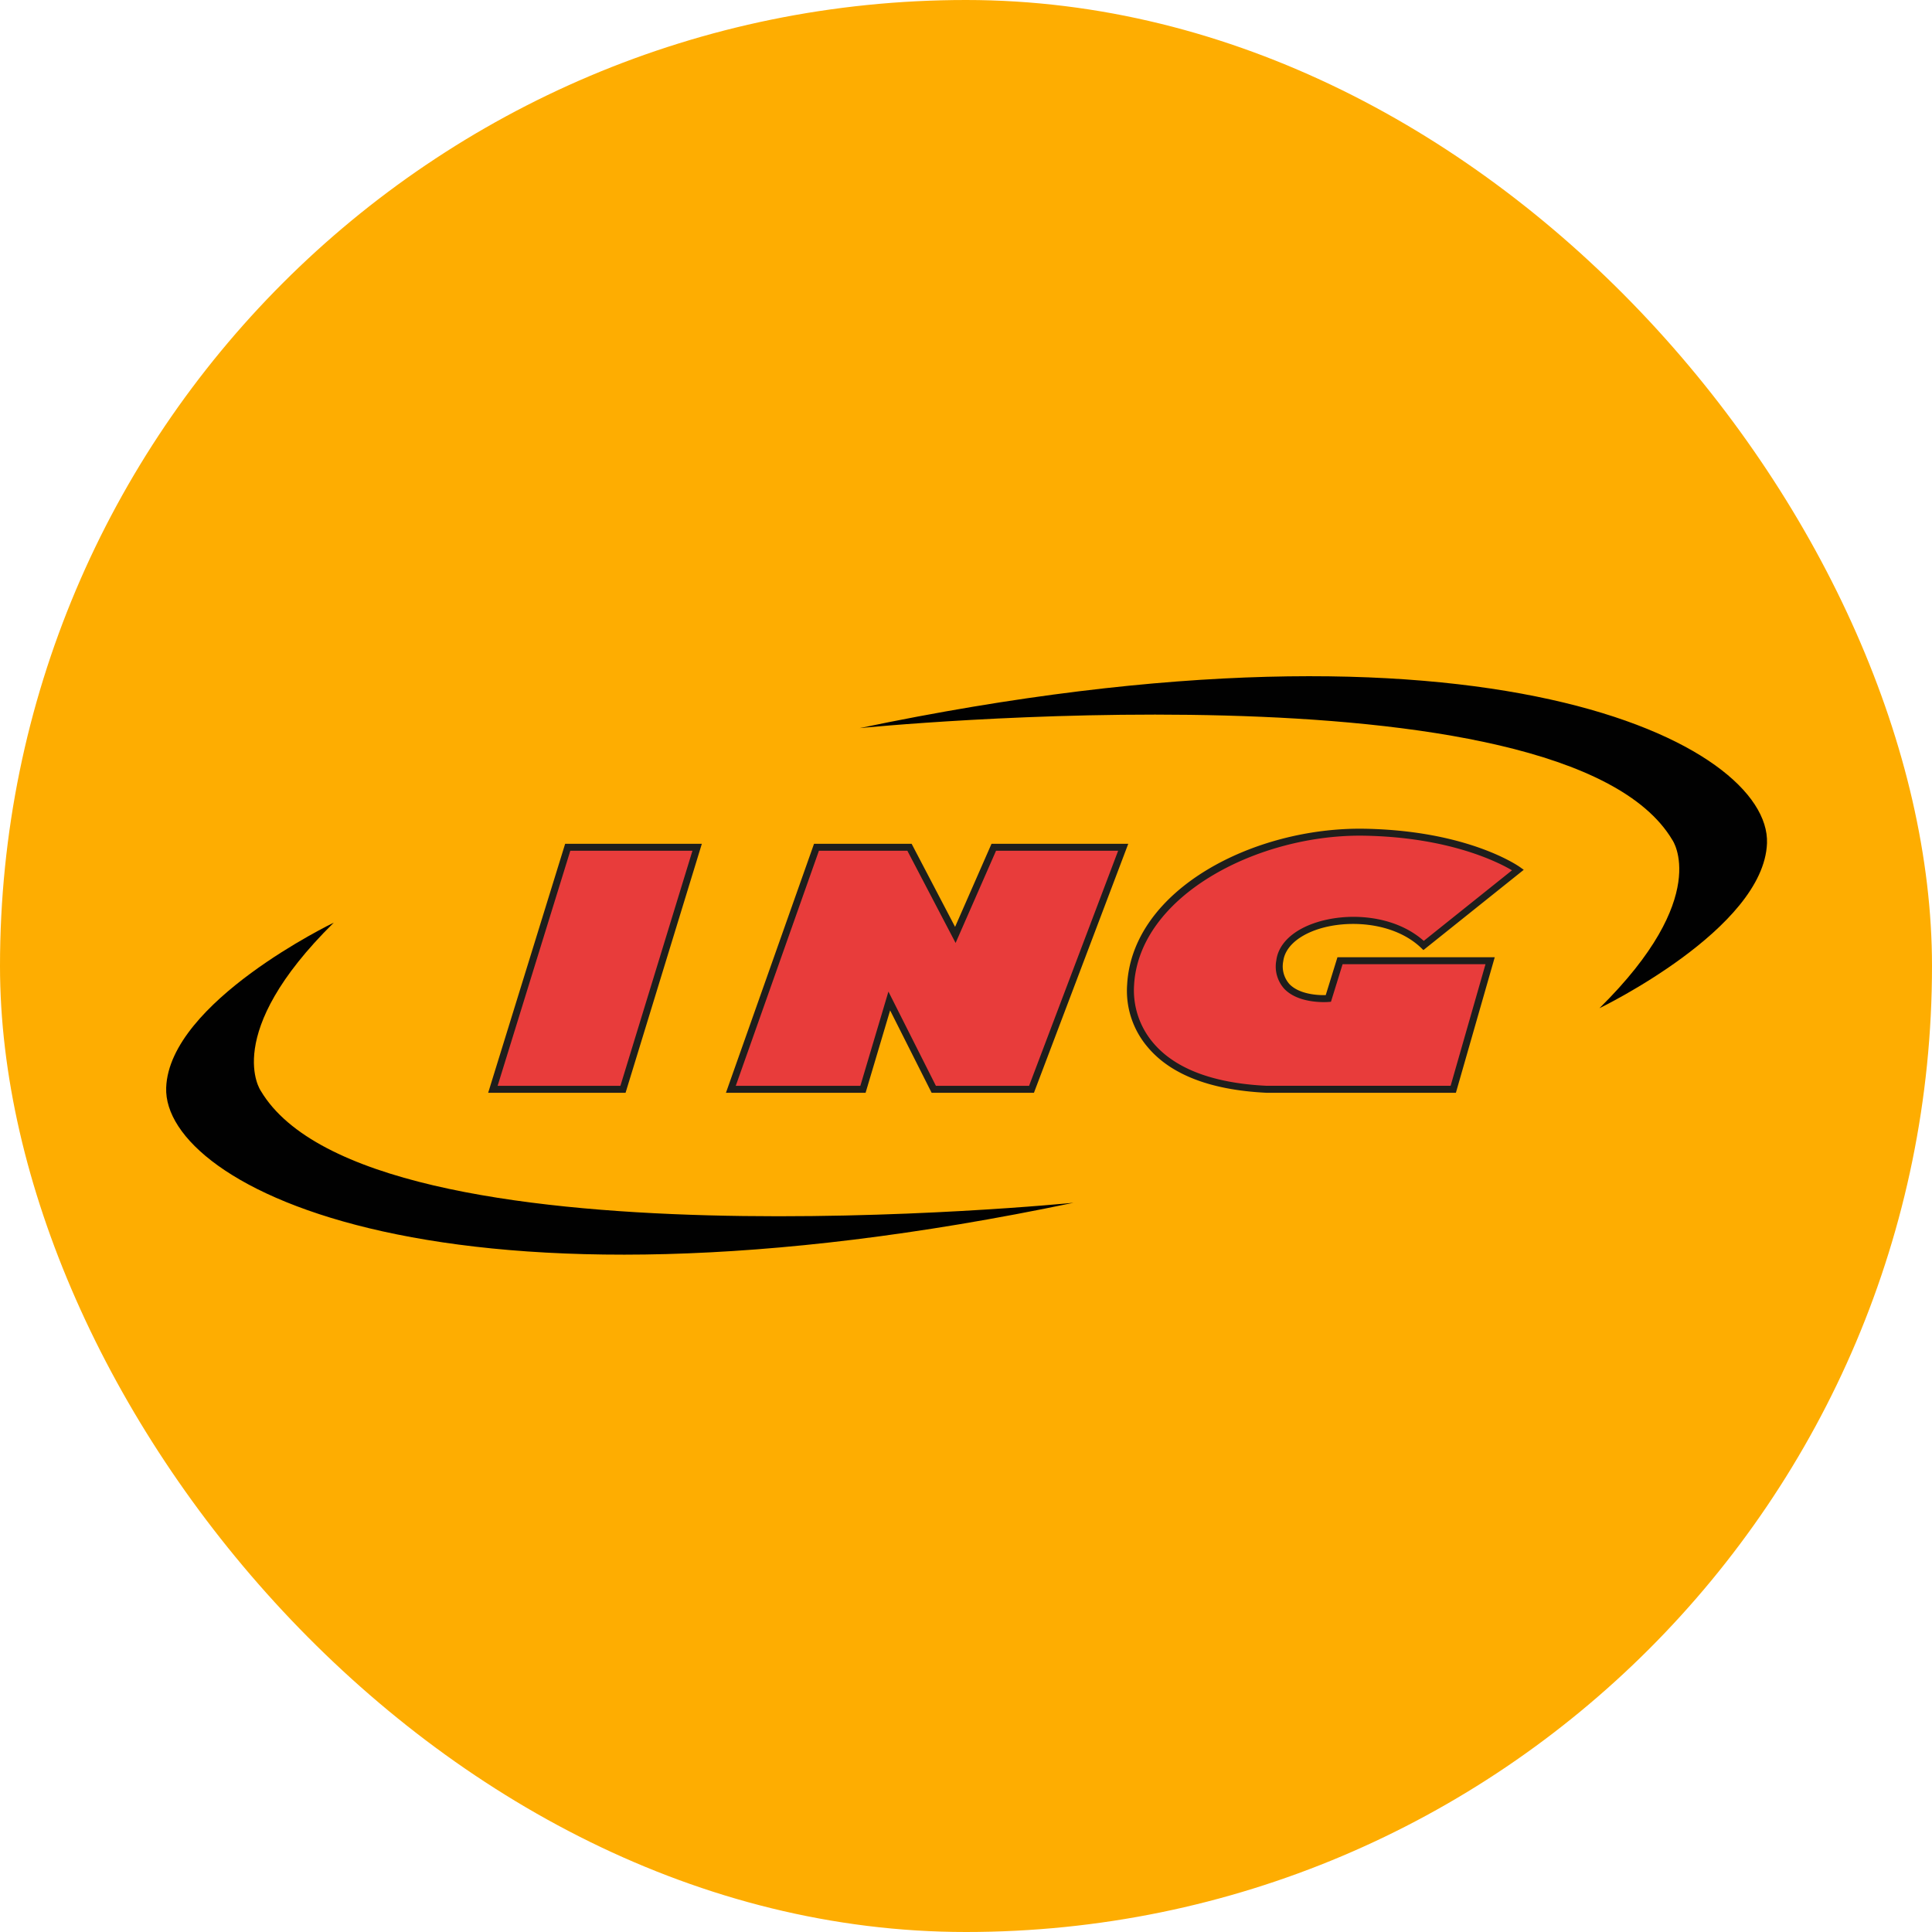
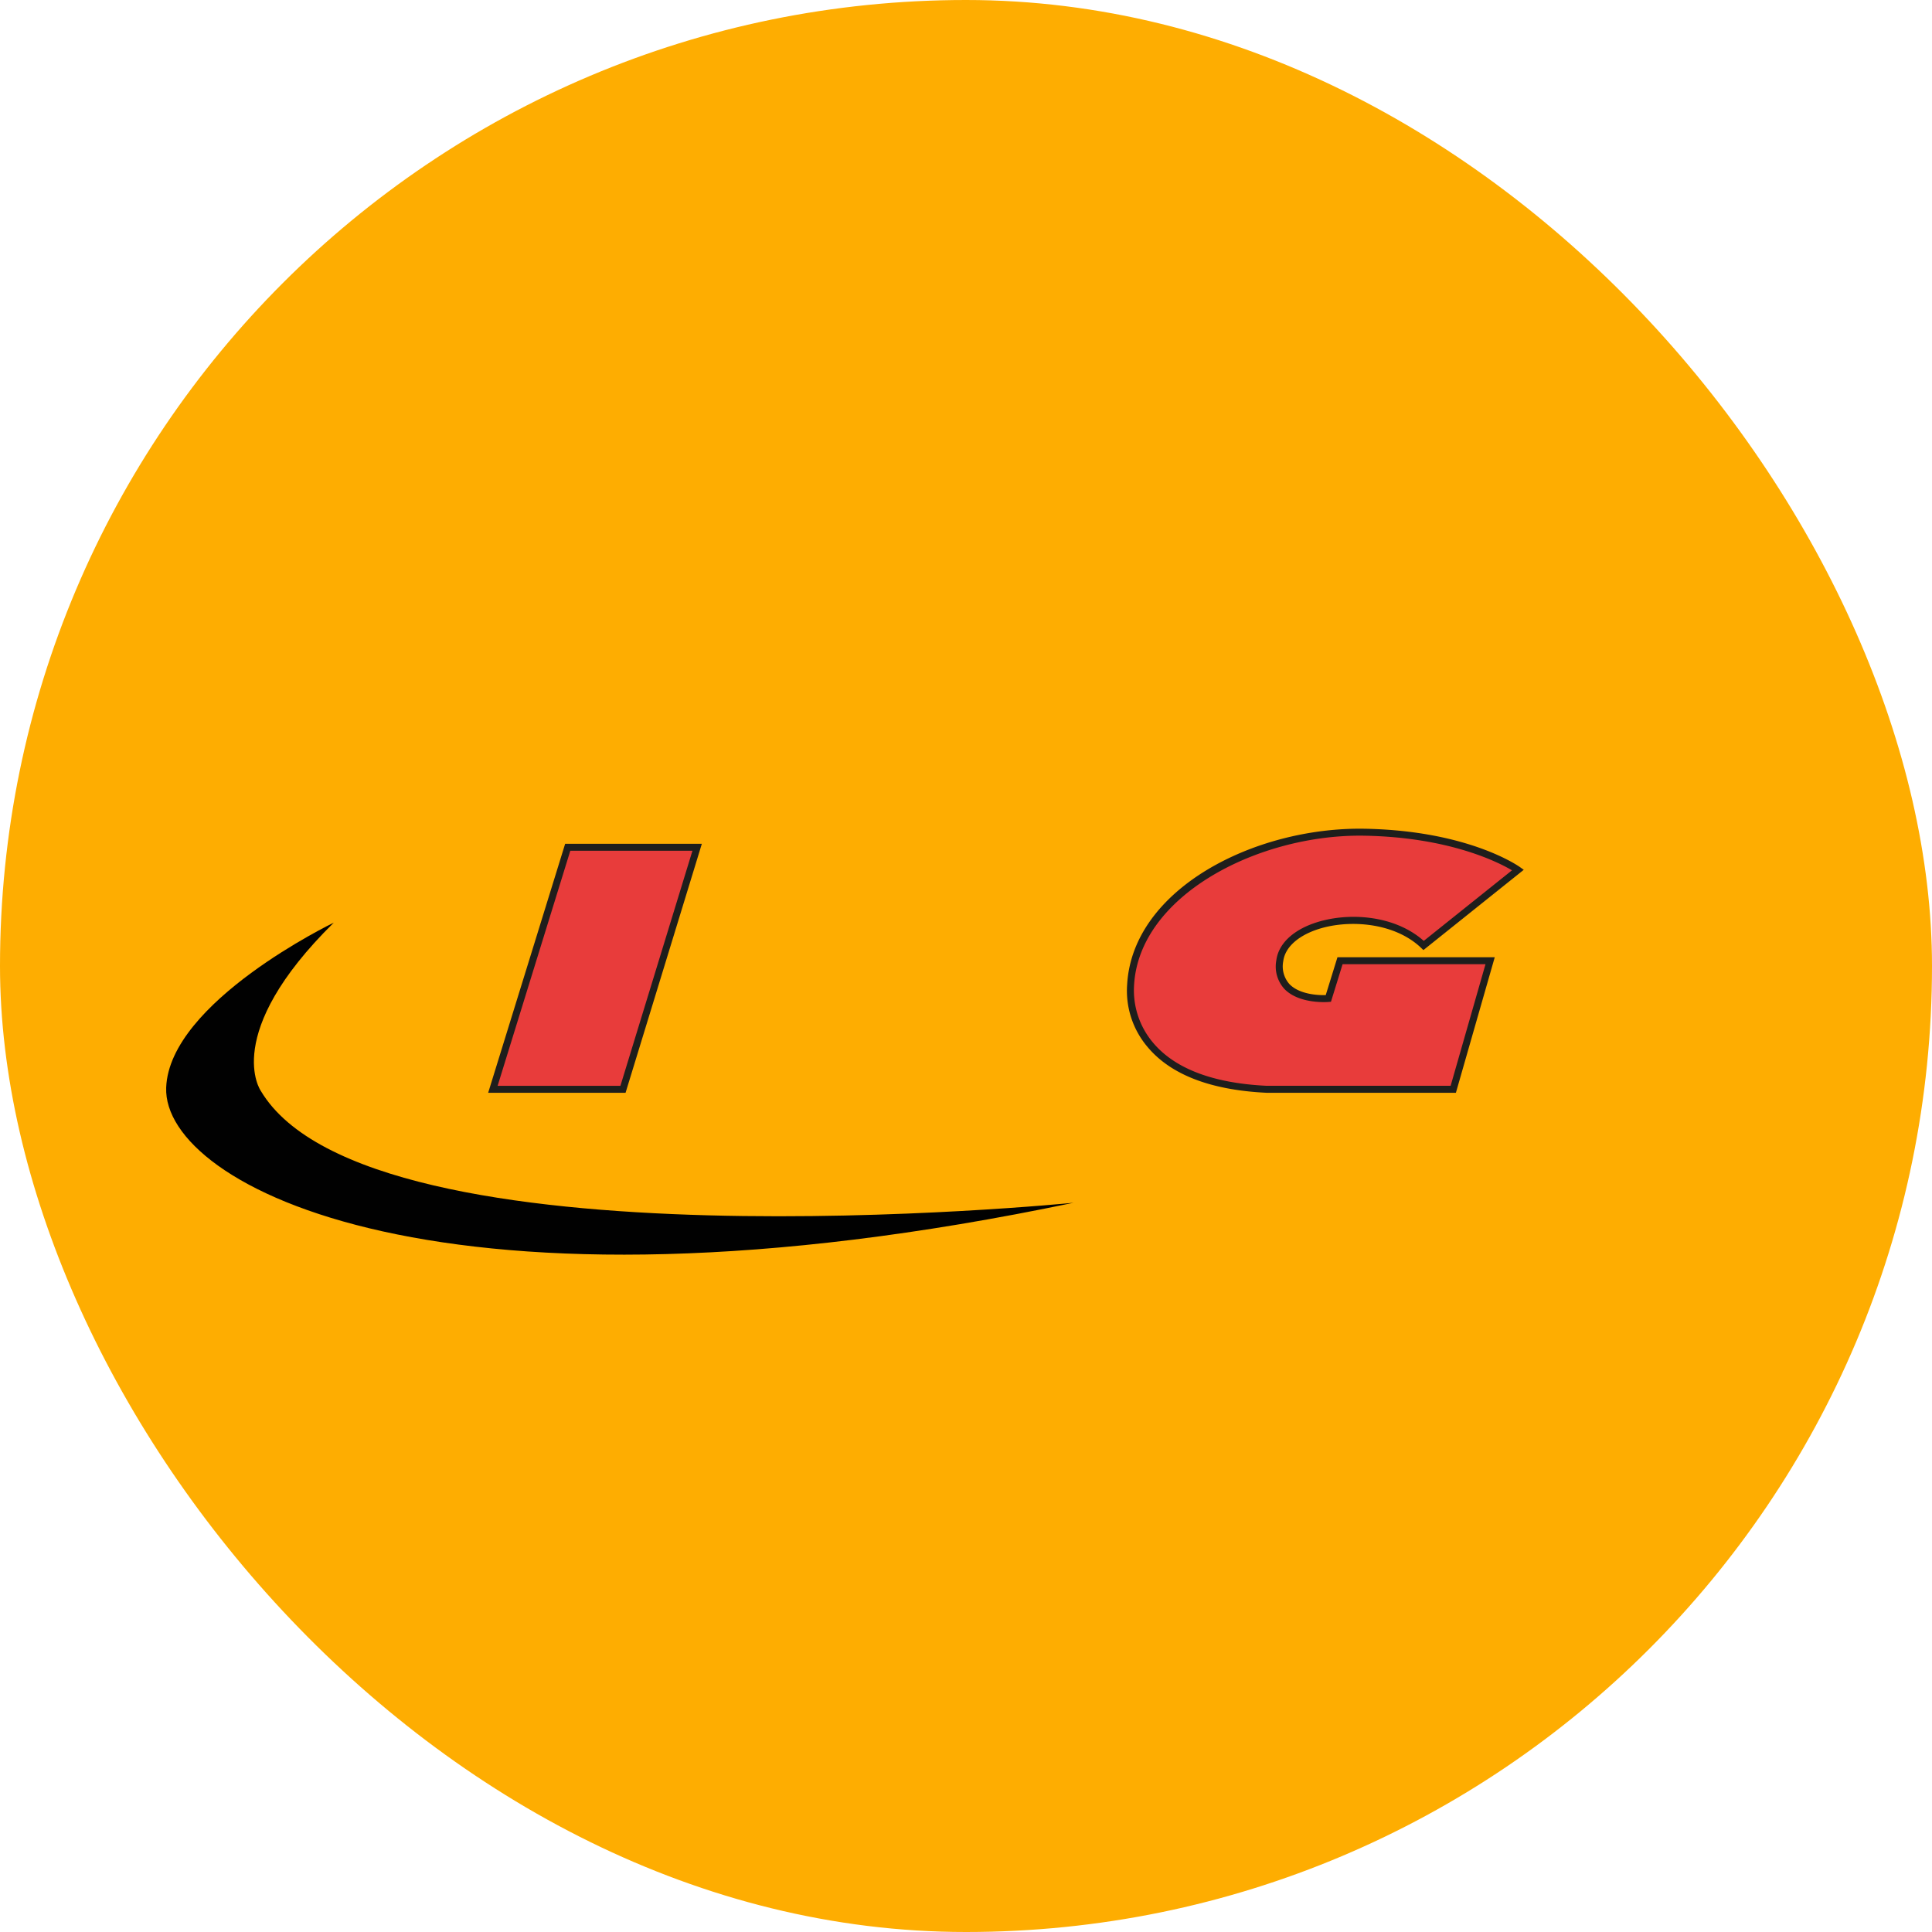
<svg xmlns="http://www.w3.org/2000/svg" width="500" height="500" viewBox="0 0 500 500">
  <g transform="translate(-5303 1709)">
    <rect width="500" height="500" rx="250" transform="translate(5303 -1709)" fill="#fead01" />
    <g transform="translate(5345.996 -1534.009)">
      <g transform="translate(0.004 0.009)">
        <g transform="translate(83.338 39.467)">
          <path d="M356.7,176.63,337.34,239.261h33.671L390.2,176.63Z" transform="translate(-336.117 -171.823)" fill="#e83c3b" />
          <path d="M368.021,237.473H332.46l19.921-64.433h35.378l-19.741,64.433Zm-33.117-1.8h31.783l18.638-60.829h-31.61l-18.808,60.829Z" transform="translate(-332.46 -169.132)" fill="#1e1e1c" />
-           <path d="M605.165,176.63,583.01,239.261H617.2l6.806-22.854,11.513,22.854h25.3l23.726-62.631h-33.5L641.1,199.311,629.242,176.63Z" transform="translate(-520.203 -171.823)" fill="#e83c3b" />
-           <path d="M657.642,237.473H631.168l-10.741-21.322-6.347,21.322H577.94l22.794-64.433h25.261l11.245,21.5,9.428-21.5h35.39L657.65,237.473Zm-25.366-1.8h24.117l23.045-60.829h-31.6L637.375,198.7l-12.481-23.857H602l-21.518,60.829h32.247l7.26-24.386,12.286,24.386Z" transform="translate(-516.404 -169.132)" fill="#1e1e1c" />
          <g transform="translate(165.285)">
            <path d="M1071.327,190.368l24.423-19.54s-13.025-9.305-39.777-9.769S996.889,175.947,995.5,200.6c0,0-3.256,25.123,35.124,26.983H1079l9.538-33.27h-38.847l-3.023,9.774s-13.958,1.153-12.561-9.774,25.82-14.883,37.218-3.948" transform="translate(-994.523 -160.147)" fill="#e83c3b" />
            <path d="M1076.982,225.793H1027.92c-14.414-.7-24.734-4.68-30.718-11.832a22.455,22.455,0,0,1-5.3-16.171c1.4-24.714,32.924-40.787,61.39-40.329,26.725.464,39.742,9.553,40.286,9.939l.968.689-25.97,20.776-.569-.546c-7.077-6.786-19.32-7.475-27.243-4.673-4.941,1.747-8.024,4.693-8.458,8.084a6.906,6.906,0,0,0,1.587,5.928c2.645,2.765,7.683,2.913,9.405,2.86l3.033-9.8h40.707l-10.052,35.072Zm-24.912-66.539c-26.822,0-57.074,15.655-58.377,38.7a21.021,21.021,0,0,0,4.913,14.875c5.655,6.736,15.532,10.488,29.357,11.158h47.658l9.022-31.467h-36.985l-3.008,9.721-.607.05c-.311.025-7.661.584-11.458-3.384a8.616,8.616,0,0,1-2.073-7.4c.524-4.1,4.038-7.578,9.646-9.558,8.425-2.975,20.776-2.334,28.509,4.535L1091.5,168.22c-3.545-2.1-16.259-8.578-38.24-8.957-.394-.008-.79-.01-1.186-.01" transform="translate(-991.821 -157.452)" fill="#1e1e1c" />
          </g>
        </g>
-         <path d="M715.84,13.445S898.113-4.884,926.206,42.4c0,0,10.38,14.685-18.878,43.532,0,0,42.544-20.485,43.367-42.695.945-25.511-72.337-63.809-234.855-29.785" transform="translate(-536.398 -0.009)" fill="#010101" />
        <path d="M234.868,326.953S52.595,345.282,24.5,298c0,0-10.38-14.685,18.878-43.532,0,0-42.545,20.485-43.367,42.695-.945,25.511,72.337,63.809,234.855,29.785" transform="translate(-0.004 -190.683)" fill="#010101" />
      </g>
    </g>
  </g>
</svg>